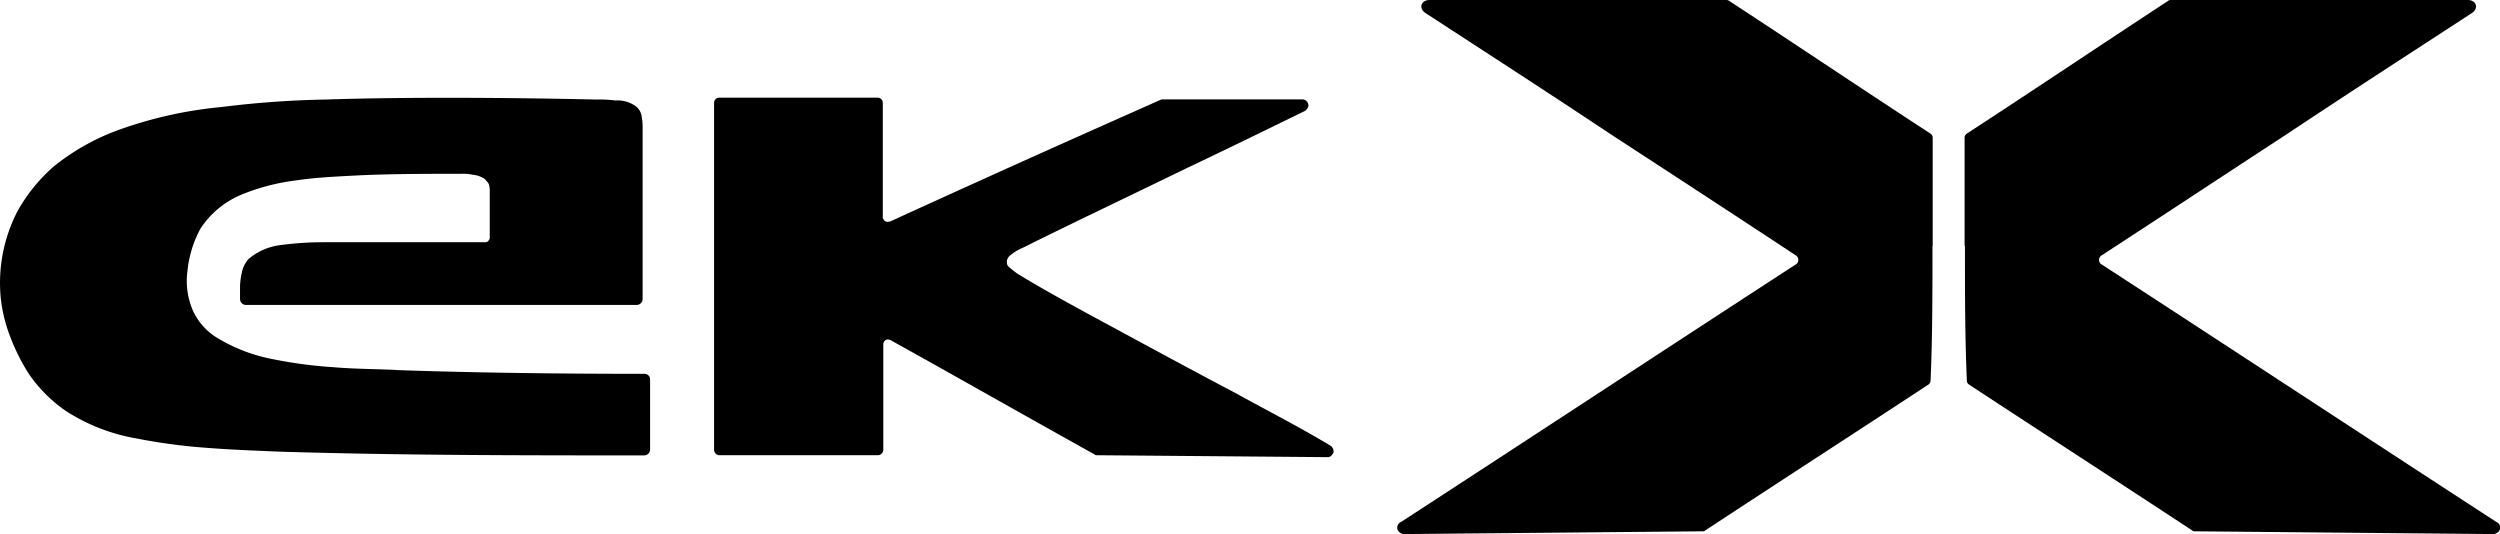
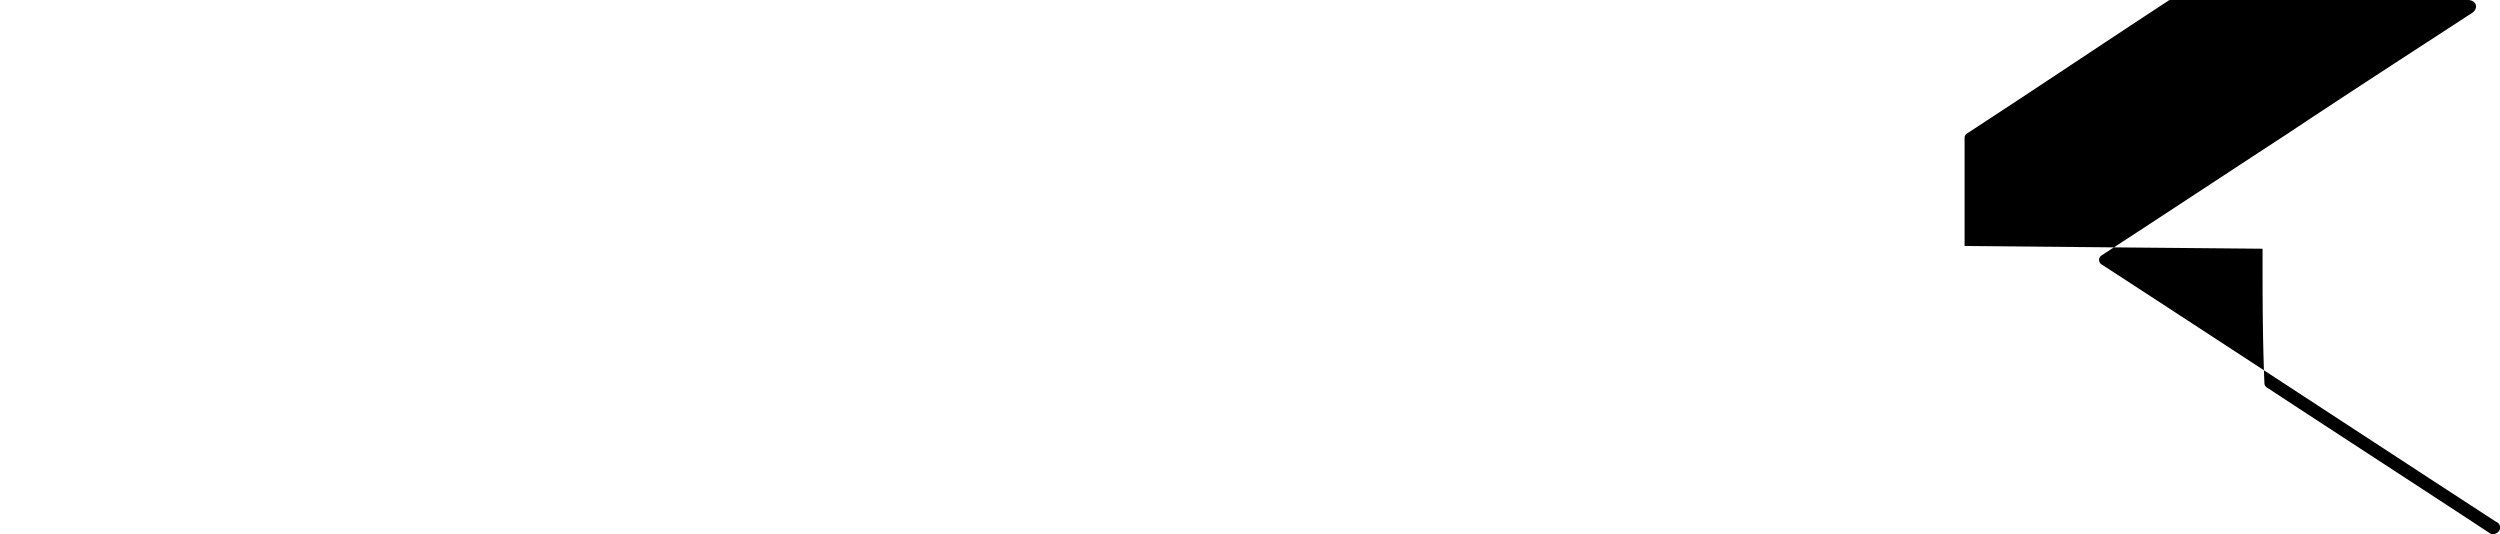
<svg xmlns="http://www.w3.org/2000/svg" data-name="グループ 411" width="90.894" height="19.425" viewBox="0 0 90.894 19.425">
-   <path data-name="Path 535" d="M39.888 16.551a.125.125 0 01-.1-.034c-2.457-1.365-4.916-2.765-7.373-4.13a.227.227 0 00-.2-.034.188.188 0 00-.1.171v3.827a.2.2 0 01-.2.2h-5.753a.2.2 0 01-.2-.2V3.722a.191.191 0 01.2-.171h5.734a.191.191 0 01.2.171v4.129a.2.2 0 00.1.2c.068.034.137 0 .171 0 3.277-1.5 6.553-2.97 9.864-4.437h5.131a.216.216 0 01.2.171c.034.1-.034.171-.1.239-1.468.717-2.936 1.435-4.369 2.115l-2.97 1.435c-.99.478-1.98.956-2.936 1.435a1.614 1.614 0 00-.409.239.354.354 0 00-.171.239c0 .1 0 .171.1.239a3.3 3.3 0 00.307.239c1.229.751 2.833 1.6 4.1 2.287s2.526 1.365 3.823 2.048c1.229.68 2.253 1.194 3.448 1.911a.266.266 0 01.1.239c-.034.068-.1.171-.2.171z" />
-   <path data-name="Path 536" d="M14.39 13.449c-.751-.034-1.536-.034-2.287-.1a16.263 16.263 0 01-2.252-.305 6 6 0 01-2.048-.819 2.278 2.278 0 01-.785-.922 2.712 2.712 0 01-.2-1.468 4.037 4.037 0 01.478-1.536 3.3 3.3 0 011.5-1.229 7.678 7.678 0 011.98-.512c.649-.1 1.4-.137 2.048-.171 1.263-.068 2.662-.068 3.959-.068a1.662 1.662 0 01.409.034.97.97 0 01.409.137.907.907 0 01.171.2.848.848 0 01.034.273v1.639a.188.188 0 01-.068.171c-.034.034-.068.034-.137.034h-5.837a11.61 11.61 0 00-1.536.1 2.215 2.215 0 00-1.194.512 1.058 1.058 0 00-.239.478 2.635 2.635 0 00-.068.512v.478a.221.221 0 00.2.2h14.237a.221.221 0 00.2-.2V4.711a2.417 2.417 0 00-.034-.478.561.561 0 00-.273-.409 1.133 1.133 0 00-.68-.171 4.574 4.574 0 00-.68-.034c-3.038-.068-6.827-.1-9.864 0a35.346 35.346 0 00-3.788.273 15.165 15.165 0 00-3.7.82 8.234 8.234 0 00-2.381 1.332A6.108 6.108 0 00.635 7.681a5.666 5.666 0 00-.615 3.072 5.405 5.405 0 00.344 1.468 7.288 7.288 0 00.68 1.365 5.194 5.194 0 001.368 1.367 6.9 6.9 0 002.56.99 20.991 20.991 0 002.558.34c.854.068 1.737.1 2.594.137 4.505.137 8.807.137 13.312.137a.221.221 0 00.2-.2v-2.566a.2.2 0 00-.2-.2c-2.97 0-6.076-.034-9.045-.137" />
-   <path data-name="Path 537" d="M70.268 8.945V5.016a.188.188 0 00-.1-.171c-2.457-1.6-4.847-3.208-7.3-4.813a.151.151 0 00-.1-.031H51.972c-.307 0-.409.307-.137.478 2.253 1.468 4.471 2.9 6.723 4.4 2.253 1.468 4.505 2.936 6.723 4.4a.193.193 0 010 .341c-4.779 3.106-9.558 6.247-14.336 9.353a.227.227 0 00-.137.273.27.27 0 00.273.171l10.821-.1a.125.125 0 00.1-.034c2.7-1.775 5.393-3.516 8.09-5.288a.187.187 0 00.1-.171c.068-1.6.068-3.243.068-4.881" />
-   <path data-name="Path 538" d="M71.428 8.944V5.016a.187.187 0 01.1-.171c2.457-1.6 4.847-3.208 7.3-4.813a.125.125 0 01.1-.031h10.8c.307 0 .409.307.137.478-2.253 1.468-4.471 2.9-6.723 4.4-2.253 1.468-4.471 2.936-6.723 4.4a.193.193 0 000 .341c4.779 3.106 9.558 6.247 14.336 9.353a.227.227 0 01.137.273.271.271 0 01-.273.171l-10.82-.1a.125.125 0 01-.1-.034c-2.7-1.775-5.393-3.516-8.09-5.288a.187.187 0 01-.1-.171c-.068-1.6-.068-3.243-.068-4.881" />
+   <path data-name="Path 538" d="M71.428 8.944V5.016a.187.187 0 01.1-.171c2.457-1.6 4.847-3.208 7.3-4.813a.125.125 0 01.1-.031h10.8c.307 0 .409.307.137.478-2.253 1.468-4.471 2.9-6.723 4.4-2.253 1.468-4.471 2.936-6.723 4.4a.193.193 0 000 .341c4.779 3.106 9.558 6.247 14.336 9.353a.227.227 0 01.137.273.271.271 0 01-.273.171a.125.125 0 01-.1-.034c-2.7-1.775-5.393-3.516-8.09-5.288a.187.187 0 01-.1-.171c-.068-1.6-.068-3.243-.068-4.881" />
</svg>